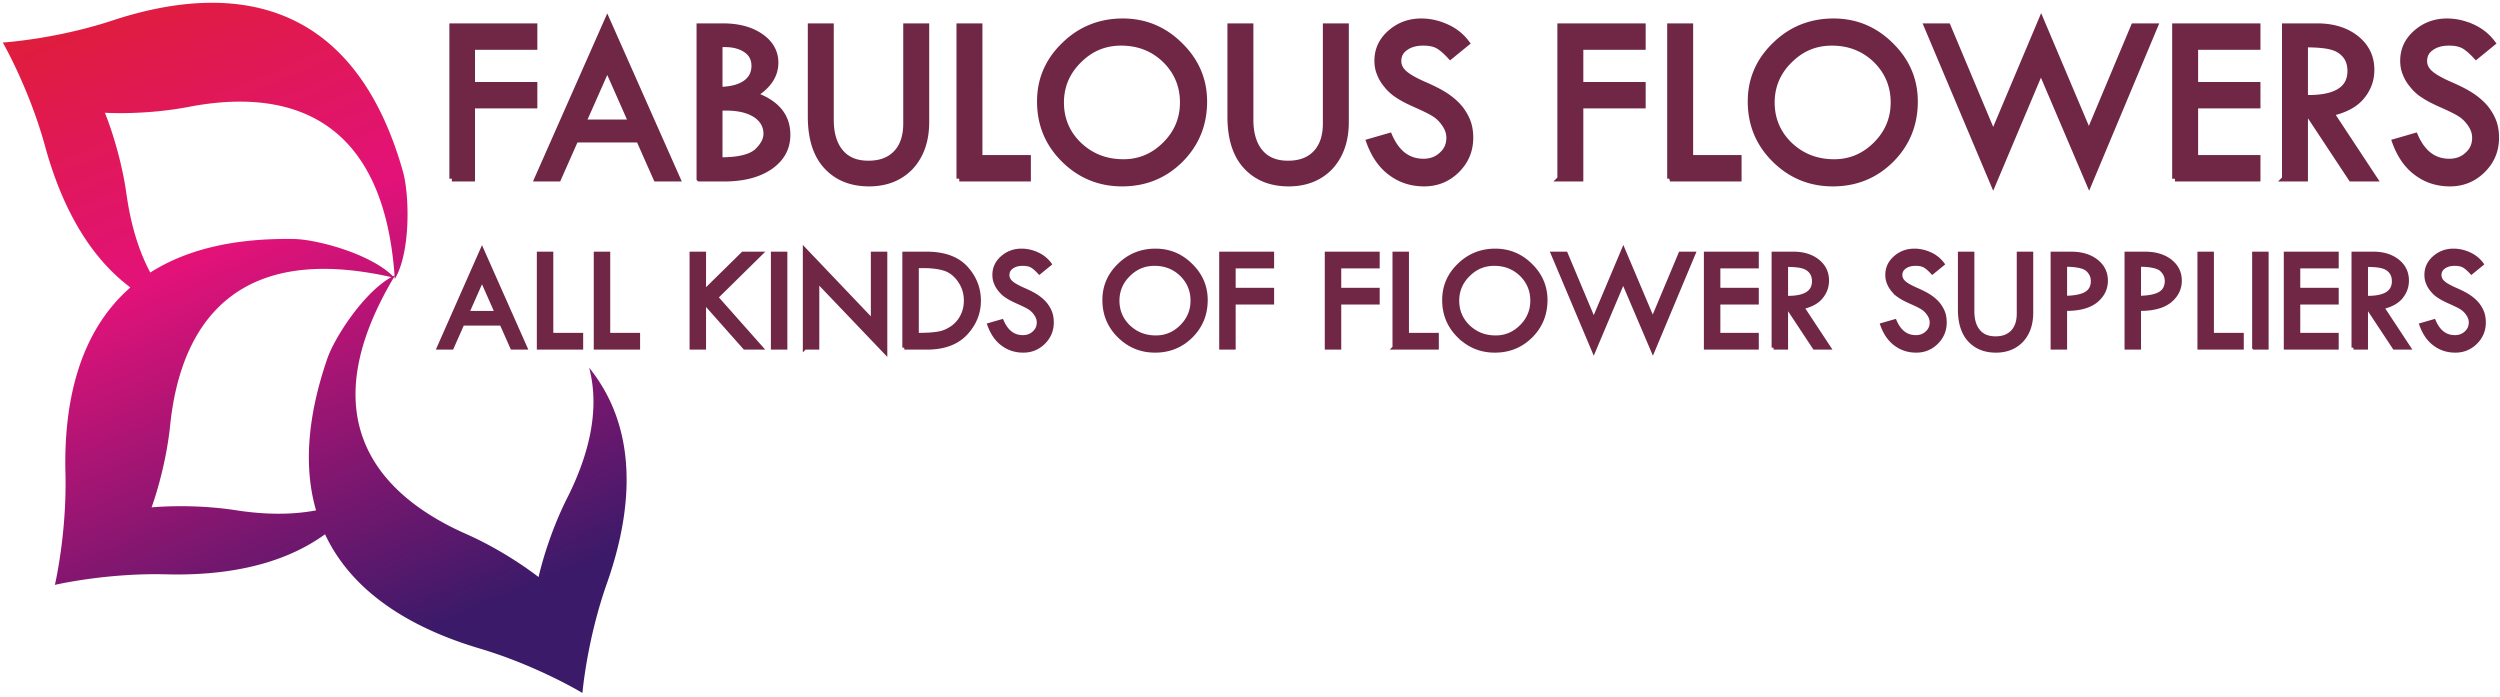
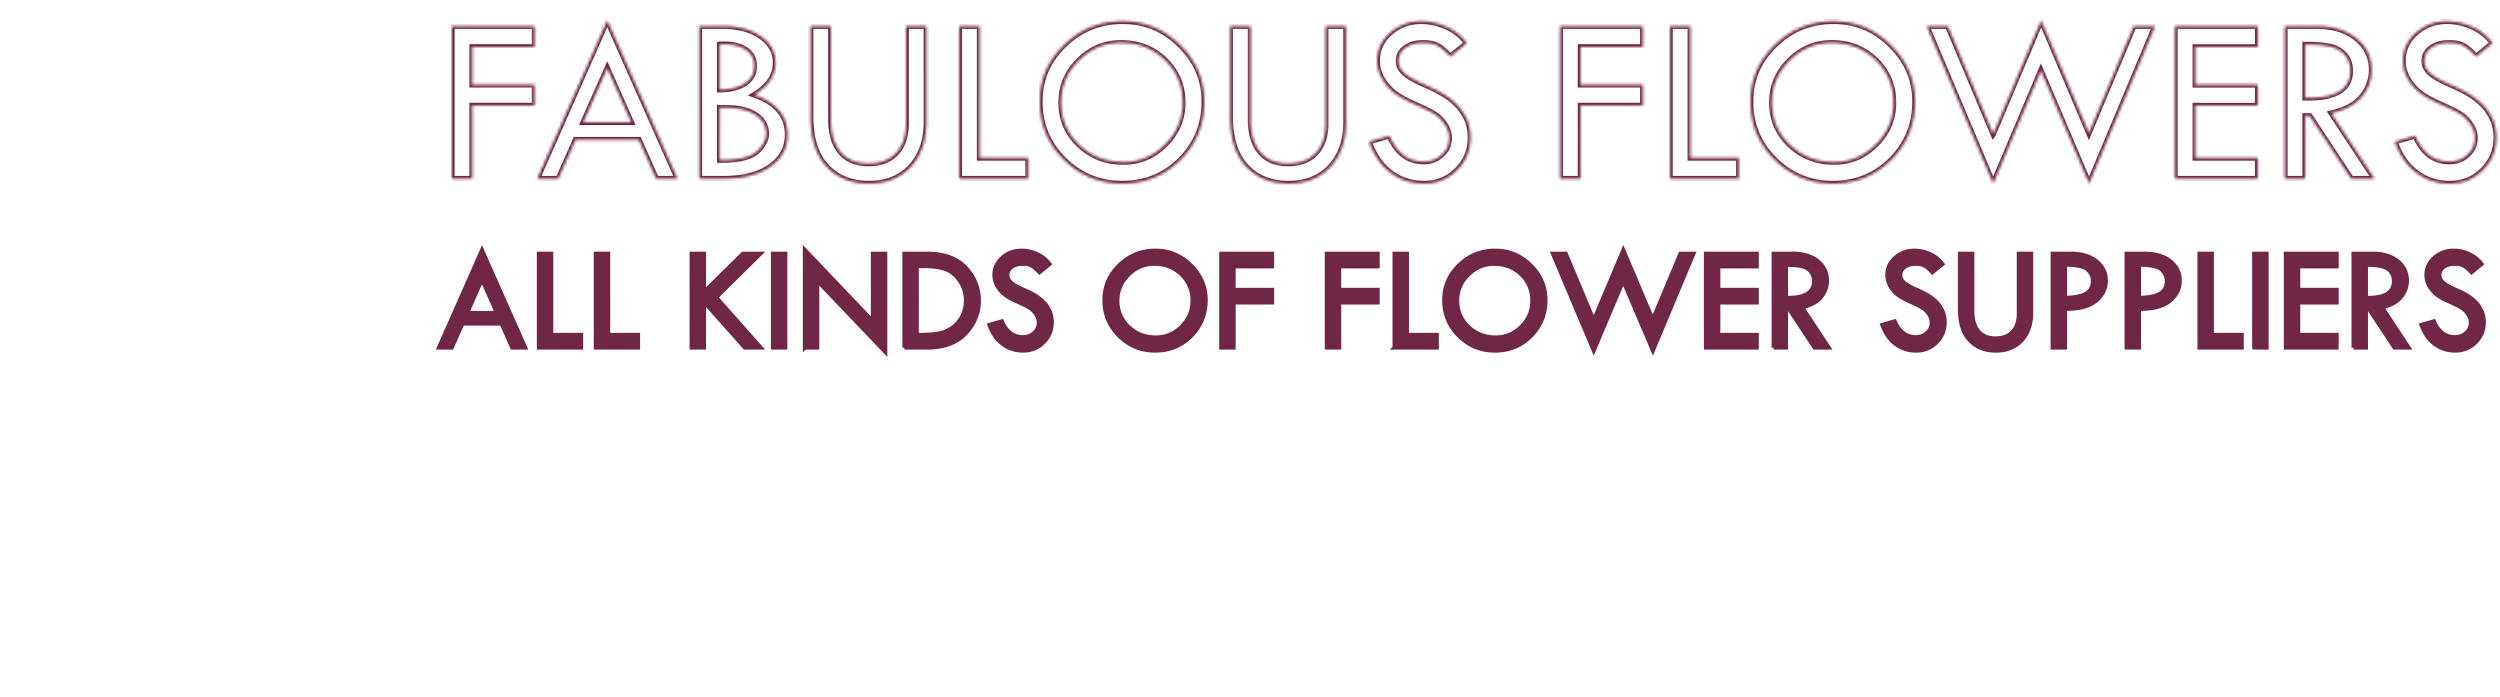
<svg xmlns="http://www.w3.org/2000/svg" width="897" height="250" fill="none">
  <mask id="a" width="736" height="65" x="161.119" y="3.875" fill="#000" maskUnits="userSpaceOnUse">
-     <path fill="#fff" d="M161.119 3.875h736v65h-736z" />
    <path d="M162.119 64.116h7.313V37.895h22.369v-7.478h-22.369v-13.55h22.369v-7.48h-29.682v54.729Zm30.645 0h7.572l6.194-13.99h22.713l6.194 13.99h7.657l-25.207-56.84-25.123 56.84Zm33.726-20.238h-17.207l8.604-19.445 8.603 19.445Zm24.434 20.238h8.775c6.969 0 12.475-1.408 16.69-4.312 4.131-2.904 6.195-6.687 6.195-11.438 0-6.775-3.957-11.526-11.959-14.342 5.077-3.08 7.657-6.951 7.657-11.526 0-3.784-1.72-6.952-5.247-9.415-3.528-2.464-8.088-3.696-13.68-3.696h-8.431v54.729Zm9.119-48.218c3.184 0 5.765.704 7.743 2.113 1.893 1.32 2.839 3.255 2.839 5.542 0 2.64-1.031 4.752-3.183 6.248-2.151 1.496-5.162 2.287-9.205 2.375v-16.19c.516-.088 1.118-.088 1.806-.088Zm.603 22.789c4.473 0 7.915.88 10.495 2.552 2.496 1.672 3.787 3.96 3.787 6.775 0 2.111-1.119 4.223-3.356 6.335-2.323 2.024-6.539 3.08-12.733 3.08h-.602V38.687h2.409Zm30.196 3.08c0 7.918 1.893 13.902 5.764 18.037 3.786 4.048 8.862 6.072 15.228 6.072 6.195 0 11.185-2.024 14.97-5.983 3.7-4.049 5.593-9.416 5.593-16.102V9.386h-7.314v34.931c0 4.576-1.204 8.095-3.526 10.56-2.41 2.55-5.679 3.783-9.981 3.783-4.301 0-7.571-1.32-9.894-4.048-2.322-2.728-3.527-6.599-3.527-11.614V9.387h-7.313v32.38Zm53.341 22.349h24.693v-7.48h-17.38V9.388h-7.313v54.729Zm37.512-6.864c5.764 5.72 12.733 8.623 20.906 8.623 8.259 0 15.228-2.815 20.992-8.534 5.679-5.72 8.518-12.67 8.518-20.941 0-7.832-2.925-14.606-8.69-20.238-5.764-5.719-12.647-8.534-20.562-8.534-8.173 0-15.228 2.815-20.992 8.446-5.85 5.632-8.776 12.407-8.776 20.326 0 8.183 2.84 15.133 8.604 20.852Zm36.393-5.455c-4.217 4.224-9.206 6.335-14.971 6.335-6.28 0-11.528-2.023-15.916-6.159-4.301-4.135-6.453-9.238-6.453-15.221 0-5.807 2.152-10.91 6.367-15.046 4.215-4.224 9.205-6.336 15.141-6.336 6.195 0 11.443 2.024 15.746 6.16 4.215 4.136 6.366 9.239 6.366 15.222 0 5.807-2.065 10.822-6.28 15.045Zm23.314-10.03c0 7.918 1.893 13.902 5.764 18.037 3.786 4.048 8.862 6.072 15.229 6.072 6.194 0 11.184-2.024 14.97-5.983 3.699-4.049 5.592-9.416 5.592-16.102V9.386h-7.313v34.931c0 4.576-1.205 8.095-3.527 10.56-2.409 2.55-5.678 3.783-9.981 3.783-4.301 0-7.57-1.32-9.893-4.048-2.323-2.728-3.528-6.599-3.528-11.614V9.387h-7.313v32.38Zm77.431-32.204c-3.011-1.319-5.936-1.935-8.862-1.935-4.387 0-8.086 1.407-11.184 4.135-3.097 2.727-4.646 6.071-4.646 10.03 0 1.585.259 3.168.861 4.576.516 1.408 1.377 2.904 2.581 4.311a15.74 15.74 0 0 0 4.216 3.696c1.548 1.056 3.871 2.2 6.882 3.519 2.925 1.32 5.077 2.376 6.453 3.344 1.377.968 2.495 2.2 3.441 3.695.947 1.496 1.377 2.992 1.377 4.488 0 2.463-.86 4.487-2.668 6.07-1.72 1.673-3.957 2.465-6.538 2.465-5.506 0-9.55-3.08-12.217-9.24l-7.313 2.113c1.806 5.014 4.474 8.799 7.915 11.262 3.441 2.552 7.399 3.784 11.873 3.784 4.56 0 8.518-1.585 11.787-4.84 3.183-3.167 4.817-7.039 4.817-11.614 0-1.936-.258-3.784-.86-5.544-.602-1.671-1.548-3.343-2.752-4.927-1.291-1.583-2.84-2.991-4.732-4.311-1.893-1.32-4.561-2.728-8.002-4.223-3.441-1.497-5.936-2.904-7.313-4.136-1.463-1.32-2.15-2.728-2.15-4.4 0-1.935.773-3.519 2.408-4.663 1.635-1.231 3.787-1.848 6.453-1.848 2.41 0 4.216.44 5.507 1.232 1.29.792 2.667 2.024 4.215 3.695l5.936-4.838c-1.978-2.64-4.474-4.576-7.485-5.896Zm40.952 54.553h7.313V37.895h22.37v-7.478h-22.37v-13.55h22.37v-7.48h-29.683v54.729Zm39.404 0h24.692v-7.48h-17.379V9.388h-7.313v54.729Zm37.511-6.864c5.764 5.72 12.733 8.623 20.906 8.623 8.26 0 15.229-2.815 20.993-8.534 5.679-5.72 8.517-12.67 8.517-20.941 0-7.832-2.925-14.606-8.688-20.238-5.765-5.719-12.648-8.534-20.564-8.534-8.172 0-15.227 2.815-20.991 8.446-5.85 5.632-8.776 12.407-8.776 20.326 0 8.183 2.839 15.133 8.603 20.852Zm36.393-5.455c-4.216 4.224-9.206 6.335-14.97 6.335-6.281 0-11.529-2.023-15.916-6.159-4.302-4.135-6.453-9.238-6.453-15.221 0-5.807 2.151-10.91 6.366-15.046 4.216-4.224 9.206-6.336 15.142-6.336 6.195 0 11.443 2.024 15.745 6.16 4.216 4.136 6.366 9.239 6.366 15.222 0 5.807-2.064 10.822-6.28 15.045Zm42.068-3.695L698.9 9.387h-7.57l23.831 56.489 17.121-40.563 17.293 40.563 23.659-56.489h-7.656L749.489 47.75 732.368 7.276l-17.207 40.826Zm65.214 16.014h29.682v-7.48h-22.369v-18.74h22.369v-7.478h-22.369v-13.55h22.369v-7.48h-29.682v54.729Zm39.404 0h7.313V41.59h1.635l14.884 22.525h8.345l-15.487-23.493c4.99-1.144 8.604-3.08 10.927-5.895 2.323-2.816 3.527-5.983 3.527-9.679 0-4.575-1.806-8.359-5.42-11.262-3.613-2.904-8.345-4.4-14.11-4.4h-11.614v54.729Zm16.519-47.337c2.151.527 3.785 1.495 5.075 2.991 1.291 1.495 1.893 3.431 1.893 5.72 0 6.598-5.419 9.854-16.174 9.59V15.987c4.043 0 7.14.263 9.206.792Zm50.588-7.216c-3.012-1.319-5.936-1.935-8.862-1.935-4.388 0-8.087 1.407-11.185 4.135-3.097 2.727-4.646 6.071-4.646 10.03 0 1.585.259 3.168.861 4.576.516 1.408 1.376 2.904 2.581 4.311a15.74 15.74 0 0 0 4.216 3.696c1.548 1.056 3.871 2.2 6.882 3.519 2.926 1.32 5.077 2.376 6.453 3.344 1.376.968 2.495 2.2 3.442 3.695.946 1.496 1.376 2.992 1.376 4.488 0 2.463-.86 4.487-2.667 6.07-1.721 1.673-3.958 2.465-6.539 2.465-5.506 0-9.55-3.08-12.217-9.24l-7.313 2.113c1.807 5.014 4.474 8.799 7.915 11.262 3.442 2.552 7.4 3.784 11.874 3.784 4.559 0 8.517-1.585 11.786-4.84 3.183-3.167 4.818-7.039 4.818-11.614 0-1.936-.258-3.784-.86-5.544-.602-1.671-1.548-3.343-2.753-4.927-1.291-1.583-2.839-2.991-4.732-4.311-1.893-1.32-4.56-2.728-8.002-4.223-3.441-1.497-5.936-2.904-7.313-4.136-1.462-1.32-2.15-2.728-2.15-4.4 0-1.935.774-3.519 2.408-4.663 1.635-1.231 3.787-1.848 6.453-1.848 2.409 0 4.216.44 5.507 1.232 1.29.792 2.667 2.024 4.215 3.695l5.936-4.838c-1.978-2.64-4.474-4.576-7.484-5.896Z" />
  </mask>
-   <path fill="#702645" d="M162.119 64.116h7.313V37.895h22.369v-7.478h-22.369v-13.55h22.369v-7.48h-29.682v54.729Zm30.645 0h7.572l6.194-13.99h22.713l6.194 13.99h7.657l-25.207-56.84-25.123 56.84Zm33.726-20.238h-17.207l8.604-19.445 8.603 19.445Zm24.434 20.238h8.775c6.969 0 12.475-1.408 16.69-4.312 4.131-2.904 6.195-6.687 6.195-11.438 0-6.775-3.957-11.526-11.959-14.342 5.077-3.08 7.657-6.951 7.657-11.526 0-3.784-1.72-6.952-5.247-9.415-3.528-2.464-8.088-3.696-13.68-3.696h-8.431v54.729Zm9.119-48.218c3.184 0 5.765.704 7.743 2.113 1.893 1.32 2.839 3.255 2.839 5.542 0 2.64-1.031 4.752-3.183 6.248-2.151 1.496-5.162 2.287-9.205 2.375v-16.19c.516-.088 1.118-.088 1.806-.088Zm.603 22.789c4.473 0 7.915.88 10.495 2.552 2.496 1.672 3.787 3.96 3.787 6.775 0 2.111-1.119 4.223-3.356 6.335-2.323 2.024-6.539 3.08-12.733 3.08h-.602V38.687h2.409Zm30.196 3.08c0 7.918 1.893 13.902 5.764 18.037 3.786 4.048 8.862 6.072 15.228 6.072 6.195 0 11.185-2.024 14.97-5.983 3.7-4.049 5.593-9.416 5.593-16.102V9.386h-7.314v34.931c0 4.576-1.204 8.095-3.526 10.56-2.41 2.55-5.679 3.783-9.981 3.783-4.301 0-7.571-1.32-9.894-4.048-2.322-2.728-3.527-6.599-3.527-11.614V9.387h-7.313v32.38Zm53.341 22.349h24.693v-7.48h-17.38V9.388h-7.313v54.729Zm37.512-6.864c5.764 5.72 12.733 8.623 20.906 8.623 8.259 0 15.228-2.815 20.992-8.534 5.679-5.72 8.518-12.67 8.518-20.941 0-7.832-2.925-14.606-8.69-20.238-5.764-5.719-12.647-8.534-20.562-8.534-8.173 0-15.228 2.815-20.992 8.446-5.85 5.632-8.776 12.407-8.776 20.326 0 8.183 2.84 15.133 8.604 20.852Zm36.393-5.455c-4.217 4.224-9.206 6.335-14.971 6.335-6.28 0-11.528-2.023-15.916-6.159-4.301-4.135-6.453-9.238-6.453-15.221 0-5.807 2.152-10.91 6.367-15.046 4.215-4.224 9.205-6.336 15.141-6.336 6.195 0 11.443 2.024 15.746 6.16 4.215 4.136 6.366 9.239 6.366 15.222 0 5.807-2.065 10.822-6.28 15.045Zm23.314-10.03c0 7.918 1.893 13.902 5.764 18.037 3.786 4.048 8.862 6.072 15.229 6.072 6.194 0 11.184-2.024 14.97-5.983 3.699-4.049 5.592-9.416 5.592-16.102V9.386h-7.313v34.931c0 4.576-1.205 8.095-3.527 10.56-2.409 2.55-5.678 3.783-9.981 3.783-4.301 0-7.57-1.32-9.893-4.048-2.323-2.728-3.528-6.599-3.528-11.614V9.387h-7.313v32.38Zm77.431-32.204c-3.011-1.319-5.936-1.935-8.862-1.935-4.387 0-8.086 1.407-11.184 4.135-3.097 2.727-4.646 6.071-4.646 10.03 0 1.585.259 3.168.861 4.576.516 1.408 1.377 2.904 2.581 4.311a15.74 15.74 0 0 0 4.216 3.696c1.548 1.056 3.871 2.2 6.882 3.519 2.925 1.32 5.077 2.376 6.453 3.344 1.377.968 2.495 2.2 3.441 3.695.947 1.496 1.377 2.992 1.377 4.488 0 2.463-.86 4.487-2.668 6.07-1.72 1.673-3.957 2.465-6.538 2.465-5.506 0-9.55-3.08-12.217-9.24l-7.313 2.113c1.806 5.014 4.474 8.799 7.915 11.262 3.441 2.552 7.399 3.784 11.873 3.784 4.56 0 8.518-1.585 11.787-4.84 3.183-3.167 4.817-7.039 4.817-11.614 0-1.936-.258-3.784-.86-5.544-.602-1.671-1.548-3.343-2.752-4.927-1.291-1.583-2.84-2.991-4.732-4.311-1.893-1.32-4.561-2.728-8.002-4.223-3.441-1.497-5.936-2.904-7.313-4.136-1.463-1.32-2.15-2.728-2.15-4.4 0-1.935.773-3.519 2.408-4.663 1.635-1.231 3.787-1.848 6.453-1.848 2.41 0 4.216.44 5.507 1.232 1.29.792 2.667 2.024 4.215 3.695l5.936-4.838c-1.978-2.64-4.474-4.576-7.485-5.896Zm40.952 54.553h7.313V37.895h22.37v-7.478h-22.37v-13.55h22.37v-7.48h-29.683v54.729Zm39.404 0h24.692v-7.48h-17.379V9.388h-7.313v54.729Zm37.511-6.864c5.764 5.72 12.733 8.623 20.906 8.623 8.26 0 15.229-2.815 20.993-8.534 5.679-5.72 8.517-12.67 8.517-20.941 0-7.832-2.925-14.606-8.688-20.238-5.765-5.719-12.648-8.534-20.564-8.534-8.172 0-15.227 2.815-20.991 8.446-5.85 5.632-8.776 12.407-8.776 20.326 0 8.183 2.839 15.133 8.603 20.852Zm36.393-5.455c-4.216 4.224-9.206 6.335-14.97 6.335-6.281 0-11.529-2.023-15.916-6.159-4.302-4.135-6.453-9.238-6.453-15.221 0-5.807 2.151-10.91 6.366-15.046 4.216-4.224 9.206-6.336 15.142-6.336 6.195 0 11.443 2.024 15.745 6.16 4.216 4.136 6.366 9.239 6.366 15.222 0 5.807-2.064 10.822-6.28 15.045Zm42.068-3.695L698.9 9.387h-7.57l23.831 56.489 17.121-40.563 17.293 40.563 23.659-56.489h-7.656L749.489 47.75 732.368 7.276l-17.207 40.826Zm65.214 16.014h29.682v-7.48h-22.369v-18.74h22.369v-7.478h-22.369v-13.55h22.369v-7.48h-29.682v54.729Zm39.404 0h7.313V41.59h1.635l14.884 22.525h8.345l-15.487-23.493c4.99-1.144 8.604-3.08 10.927-5.895 2.323-2.816 3.527-5.983 3.527-9.679 0-4.575-1.806-8.359-5.42-11.262-3.613-2.904-8.345-4.4-14.11-4.4h-11.614v54.729Zm16.519-47.337c2.151.527 3.785 1.495 5.075 2.991 1.291 1.495 1.893 3.431 1.893 5.72 0 6.598-5.419 9.854-16.174 9.59V15.987c4.043 0 7.14.263 9.206.792Zm50.588-7.216c-3.012-1.319-5.936-1.935-8.862-1.935-4.388 0-8.087 1.407-11.185 4.135-3.097 2.727-4.646 6.071-4.646 10.03 0 1.585.259 3.168.861 4.576.516 1.408 1.376 2.904 2.581 4.311a15.74 15.74 0 0 0 4.216 3.696c1.548 1.056 3.871 2.2 6.882 3.519 2.926 1.32 5.077 2.376 6.453 3.344 1.376.968 2.495 2.2 3.442 3.695.946 1.496 1.376 2.992 1.376 4.488 0 2.463-.86 4.487-2.667 6.07-1.721 1.673-3.958 2.465-6.539 2.465-5.506 0-9.55-3.08-12.217-9.24l-7.313 2.113c1.807 5.014 4.474 8.799 7.915 11.262 3.442 2.552 7.4 3.784 11.874 3.784 4.559 0 8.517-1.585 11.786-4.84 3.183-3.167 4.818-7.039 4.818-11.614 0-1.936-.258-3.784-.86-5.544-.602-1.671-1.548-3.343-2.753-4.927-1.291-1.583-2.839-2.991-4.732-4.311-1.893-1.32-4.56-2.728-8.002-4.223-3.441-1.497-5.936-2.904-7.313-4.136-1.462-1.32-2.15-2.728-2.15-4.4 0-1.935.774-3.519 2.408-4.663 1.635-1.231 3.787-1.848 6.453-1.848 2.409 0 4.216.44 5.507 1.232 1.29.792 2.667 2.024 4.215 3.695l5.936-4.838c-1.978-2.64-4.474-4.576-7.484-5.896Z" />
  <path stroke="#702645" stroke-width="2" d="M162.119 64.116h7.313V37.895h22.369v-7.478h-22.369v-13.55h22.369v-7.48h-29.682v54.729Zm30.645 0h7.572l6.194-13.99h22.713l6.194 13.99h7.657l-25.207-56.84-25.123 56.84Zm33.726-20.238h-17.207l8.604-19.445 8.603 19.445Zm24.434 20.238h8.775c6.969 0 12.475-1.408 16.69-4.312 4.131-2.904 6.195-6.687 6.195-11.438 0-6.775-3.957-11.526-11.959-14.342 5.077-3.08 7.657-6.951 7.657-11.526 0-3.784-1.72-6.952-5.247-9.415-3.528-2.464-8.088-3.696-13.68-3.696h-8.431v54.729Zm9.119-48.218c3.184 0 5.765.704 7.743 2.113 1.893 1.32 2.839 3.255 2.839 5.542 0 2.64-1.031 4.752-3.183 6.248-2.151 1.496-5.162 2.287-9.205 2.375v-16.19c.516-.088 1.118-.088 1.806-.088Zm.603 22.789c4.473 0 7.915.88 10.495 2.552 2.496 1.672 3.787 3.96 3.787 6.775 0 2.111-1.119 4.223-3.356 6.335-2.323 2.024-6.539 3.08-12.733 3.08h-.602V38.687h2.409Zm30.196 3.08c0 7.918 1.893 13.902 5.764 18.037 3.786 4.048 8.862 6.072 15.228 6.072 6.195 0 11.185-2.024 14.97-5.983 3.7-4.049 5.593-9.416 5.593-16.102V9.386h-7.314v34.931c0 4.576-1.204 8.095-3.526 10.56-2.41 2.55-5.679 3.783-9.981 3.783-4.301 0-7.571-1.32-9.894-4.048-2.322-2.728-3.527-6.599-3.527-11.614V9.387h-7.313v32.38Zm53.341 22.349h24.693v-7.48h-17.38V9.388h-7.313v54.729Zm37.512-6.864c5.764 5.72 12.733 8.623 20.906 8.623 8.259 0 15.228-2.815 20.992-8.534 5.679-5.72 8.518-12.67 8.518-20.941 0-7.832-2.925-14.606-8.69-20.238-5.764-5.719-12.647-8.534-20.562-8.534-8.173 0-15.228 2.815-20.992 8.446-5.85 5.632-8.776 12.407-8.776 20.326 0 8.183 2.84 15.133 8.604 20.852Zm36.393-5.455c-4.217 4.224-9.206 6.335-14.971 6.335-6.28 0-11.528-2.023-15.916-6.159-4.301-4.135-6.453-9.238-6.453-15.221 0-5.807 2.152-10.91 6.367-15.046 4.215-4.224 9.205-6.336 15.141-6.336 6.195 0 11.443 2.024 15.746 6.16 4.215 4.136 6.366 9.239 6.366 15.222 0 5.807-2.065 10.822-6.28 15.045Zm23.314-10.03c0 7.918 1.893 13.902 5.764 18.037 3.786 4.048 8.862 6.072 15.229 6.072 6.194 0 11.184-2.024 14.97-5.983 3.699-4.049 5.592-9.416 5.592-16.102V9.386h-7.313v34.931c0 4.576-1.205 8.095-3.527 10.56-2.409 2.55-5.678 3.783-9.981 3.783-4.301 0-7.57-1.32-9.893-4.048-2.323-2.728-3.528-6.599-3.528-11.614V9.387h-7.313v32.38Zm77.431-32.204c-3.011-1.319-5.936-1.935-8.862-1.935-4.387 0-8.086 1.407-11.184 4.135-3.097 2.727-4.646 6.071-4.646 10.03 0 1.585.259 3.168.861 4.576.516 1.408 1.377 2.904 2.581 4.311a15.74 15.74 0 0 0 4.216 3.696c1.548 1.056 3.871 2.2 6.882 3.519 2.925 1.32 5.077 2.376 6.453 3.344 1.377.968 2.495 2.2 3.441 3.695.947 1.496 1.377 2.992 1.377 4.488 0 2.463-.86 4.487-2.668 6.07-1.72 1.673-3.957 2.465-6.538 2.465-5.506 0-9.55-3.08-12.217-9.24l-7.313 2.113c1.806 5.014 4.474 8.799 7.915 11.262 3.441 2.552 7.399 3.784 11.873 3.784 4.56 0 8.518-1.585 11.787-4.84 3.183-3.167 4.817-7.039 4.817-11.614 0-1.936-.258-3.784-.86-5.544-.602-1.671-1.548-3.343-2.752-4.927-1.291-1.583-2.84-2.991-4.732-4.311-1.893-1.32-4.561-2.728-8.002-4.223-3.441-1.497-5.936-2.904-7.313-4.136-1.463-1.32-2.15-2.728-2.15-4.4 0-1.935.773-3.519 2.408-4.663 1.635-1.231 3.787-1.848 6.453-1.848 2.41 0 4.216.44 5.507 1.232 1.29.792 2.667 2.024 4.215 3.695l5.936-4.838c-1.978-2.64-4.474-4.576-7.485-5.896Zm40.952 54.553h7.313V37.895h22.37v-7.478h-22.37v-13.55h22.37v-7.48h-29.683v54.729Zm39.404 0h24.692v-7.48h-17.379V9.388h-7.313v54.729Zm37.511-6.864c5.764 5.72 12.733 8.623 20.906 8.623 8.26 0 15.229-2.815 20.993-8.534 5.679-5.72 8.517-12.67 8.517-20.941 0-7.832-2.925-14.606-8.688-20.238-5.765-5.719-12.648-8.534-20.564-8.534-8.172 0-15.227 2.815-20.991 8.446-5.85 5.632-8.776 12.407-8.776 20.326 0 8.183 2.839 15.133 8.603 20.852Zm36.393-5.455c-4.216 4.224-9.206 6.335-14.97 6.335-6.281 0-11.529-2.023-15.916-6.159-4.302-4.135-6.453-9.238-6.453-15.221 0-5.807 2.151-10.91 6.366-15.046 4.216-4.224 9.206-6.336 15.142-6.336 6.195 0 11.443 2.024 15.745 6.16 4.216 4.136 6.366 9.239 6.366 15.222 0 5.807-2.064 10.822-6.28 15.045Zm42.068-3.695L698.9 9.387h-7.57l23.831 56.489 17.121-40.563 17.293 40.563 23.659-56.489h-7.656L749.489 47.75 732.368 7.276l-17.207 40.826Zm65.214 16.014h29.682v-7.48h-22.369v-18.74h22.369v-7.478h-22.369v-13.55h22.369v-7.48h-29.682v54.729Zm39.404 0h7.313V41.59h1.635l14.884 22.525h8.345l-15.487-23.493c4.99-1.144 8.604-3.08 10.927-5.895 2.323-2.816 3.527-5.983 3.527-9.679 0-4.575-1.806-8.359-5.42-11.262-3.613-2.904-8.345-4.4-14.11-4.4h-11.614v54.729Zm16.519-47.337c2.151.527 3.785 1.495 5.075 2.991 1.291 1.495 1.893 3.431 1.893 5.72 0 6.598-5.419 9.854-16.174 9.59V15.987c4.043 0 7.14.263 9.206.792Zm50.588-7.216c-3.012-1.319-5.936-1.935-8.862-1.935-4.388 0-8.087 1.407-11.185 4.135-3.097 2.727-4.646 6.071-4.646 10.03 0 1.585.259 3.168.861 4.576.516 1.408 1.376 2.904 2.581 4.311a15.74 15.74 0 0 0 4.216 3.696c1.548 1.056 3.871 2.2 6.882 3.519 2.926 1.32 5.077 2.376 6.453 3.344 1.376.968 2.495 2.2 3.442 3.695.946 1.496 1.376 2.992 1.376 4.488 0 2.463-.86 4.487-2.667 6.07-1.721 1.673-3.958 2.465-6.539 2.465-5.506 0-9.55-3.08-12.217-9.24l-7.313 2.113c1.807 5.014 4.474 8.799 7.915 11.262 3.442 2.552 7.4 3.784 11.874 3.784 4.559 0 8.517-1.585 11.786-4.84 3.183-3.167 4.818-7.039 4.818-11.614 0-1.936-.258-3.784-.86-5.544-.602-1.671-1.548-3.343-2.753-4.927-1.291-1.583-2.839-2.991-4.732-4.311-1.893-1.32-4.56-2.728-8.002-4.223-3.441-1.497-5.936-2.904-7.313-4.136-1.462-1.32-2.15-2.728-2.15-4.4 0-1.935.774-3.519 2.408-4.663 1.635-1.231 3.787-1.848 6.453-1.848 2.409 0 4.216.44 5.507 1.232 1.29.792 2.667 2.024 4.215 3.695l5.936-4.838c-1.978-2.64-4.474-4.576-7.484-5.896Z" mask="url(#a)" />
  <mask id="b" width="737" height="41" x="155.451" y="87.315" fill="#000" maskUnits="userSpaceOnUse">
    <path fill="#fff" d="M155.451 87.315h737v41h-737z" />
-     <path d="M157.451 124.742h4.669l3.82-8.627h14.005l3.82 8.627h4.722l-15.545-35.05-15.491 35.05Zm20.797-12.479h-10.611l5.305-11.991 5.306 11.991Zm15.067 12.479h15.226v-4.612h-10.717V90.995h-4.509v33.747Zm20.425 0h15.226v-4.612h-10.717V90.995h-4.509v33.747Zm34.377 0h4.51v-16.44l14.589 16.44h5.783l-16.022-18.068 15.916-15.68h-6.314l-13.952 13.728V90.995h-4.51v33.747Zm29.179 0h4.509V90.995h-4.509v33.747Zm11.459 0h4.51V100.76l24.403 25.555v-35.32h-4.509v24.252l-24.404-25.61v35.105Zm35.704 0h8.064c6.101 0 10.716-1.682 13.952-5.1 3.184-3.418 4.775-7.325 4.775-11.774 0-4.395-1.538-8.3-4.616-11.719-3.129-3.418-7.851-5.154-14.164-5.154h-8.011v33.747Zm6.791-29.244c3.342 0 5.995.38 8.011 1.085 1.963.705 3.713 2.116 5.146 4.232 1.432 2.116 2.122 4.449 2.122 6.999 0 2.062-.425 3.961-1.327 5.696-.902 1.737-2.122 3.094-3.607 4.125-1.539 1.03-3.13 1.736-4.828 2.007-1.698.326-4.191.488-7.533.488h-.266V95.498h2.282Zm40.744-4.395c-1.857-.814-3.661-1.194-5.464-1.194-2.706 0-4.987.868-6.897 2.55-1.909 1.682-2.865 3.744-2.865 6.186 0 .977.159 1.953.53 2.821.319.868.85 1.791 1.592 2.659a9.711 9.711 0 0 0 2.6 2.278c.954.652 2.387 1.357 4.244 2.171 1.804.813 3.13 1.464 3.979 2.061.848.597 1.538 1.357 2.122 2.279.583.923.849 1.845.849 2.768 0 1.518-.531 2.766-1.645 3.743-1.061 1.03-2.44 1.519-4.032 1.519-3.395 0-5.889-1.899-7.533-5.697l-4.51 1.302c1.115 3.093 2.759 5.425 4.881 6.945 2.122 1.573 4.562 2.333 7.321 2.333 2.812 0 5.252-.977 7.268-2.984 1.963-1.953 2.971-4.341 2.971-7.161 0-1.195-.159-2.334-.531-3.419-.371-1.031-.954-2.062-1.697-3.038-.796-.977-1.75-1.845-2.918-2.659-1.167-.814-2.812-1.682-4.934-2.604-2.122-.923-3.66-1.79-4.509-2.55-.902-.814-1.326-1.682-1.326-2.713 0-1.194.477-2.17 1.485-2.876 1.008-.76 2.334-1.139 3.979-1.139 1.485 0 2.6.271 3.395.76.796.488 1.645 1.248 2.6 2.278l3.66-2.984c-1.22-1.628-2.759-2.821-4.615-3.635Zm29.55 29.407c3.555 3.527 7.852 5.317 12.892 5.317 5.092 0 9.389-1.736 12.944-5.263 3.501-3.526 5.252-7.813 5.252-12.913 0-4.829-1.804-9.006-5.357-12.479-3.555-3.526-7.8-5.263-12.68-5.263-5.04 0-9.391 1.736-12.945 5.209-3.608 3.472-5.411 7.65-5.411 12.533 0 5.046 1.751 9.332 5.305 12.859Zm22.44-3.364c-2.598 2.604-5.676 3.906-9.23 3.906-3.874 0-7.109-1.247-9.815-3.797-2.652-2.55-3.978-5.698-3.978-9.387 0-3.581 1.326-6.728 3.925-9.278 2.599-2.604 5.677-3.906 9.338-3.906 3.819 0 7.056 1.248 9.707 3.798 2.6 2.55 3.927 5.697 3.927 9.386 0 3.581-1.273 6.674-3.874 9.278Zm14.166 7.596h4.509v-16.168h13.793v-4.612h-13.793v-8.356h13.793v-4.611H438.15v33.747Zm37.879 0h4.509v-16.168h13.794v-4.612h-13.794v-8.356h13.794v-4.611h-18.303v33.747Zm24.298 0h15.226v-4.612h-10.717V90.995h-4.509v33.747Zm23.131-4.232c3.554 3.527 7.852 5.317 12.892 5.317 5.092 0 9.39-1.736 12.944-5.263 3.501-3.526 5.252-7.813 5.252-12.913 0-4.829-1.803-9.006-5.357-12.479-3.555-3.526-7.8-5.263-12.68-5.263-5.04 0-9.391 1.736-12.945 5.209-3.607 3.472-5.412 7.65-5.412 12.533 0 5.046 1.752 9.332 5.306 12.859Zm22.441-3.364c-2.599 2.604-5.677 3.906-9.231 3.906-3.873 0-7.109-1.247-9.815-3.797-2.652-2.55-3.979-5.698-3.979-9.387 0-3.581 1.327-6.728 3.926-9.278 2.599-2.604 5.677-3.906 9.338-3.906 3.819 0 7.055 1.248 9.707 3.798 2.6 2.55 3.927 5.697 3.927 9.386 0 3.581-1.274 6.674-3.873 9.278Zm25.941-2.279-10.027-23.872h-4.668l14.695 34.832 10.558-25.012 10.663 25.012 14.589-34.832h-4.722l-9.92 23.655-10.557-24.958-10.611 25.175Zm40.213 9.875h18.303v-4.612h-13.793v-11.556h13.793v-4.612h-13.793v-8.356h13.793v-4.611h-18.303v33.747Zm24.298 0h4.51v-13.89h1.007l9.179 13.89h5.145l-9.549-14.487c3.077-.705 5.306-1.898 6.737-3.635 1.433-1.736 2.176-3.689 2.176-5.968 0-2.822-1.114-5.154-3.342-6.945-2.228-1.79-5.146-2.712-8.701-2.712h-7.162v33.747Zm10.186-29.19c1.326.325 2.335.922 3.13 1.845.796.922 1.167 2.115 1.167 3.526 0 4.069-3.343 6.077-9.973 5.914V95.064c2.493 0 4.403.163 5.676.488Zm45.838-4.45c-1.858-.813-3.661-1.193-5.465-1.193-2.706 0-4.988.868-6.897 2.55-1.91 1.682-2.865 3.744-2.865 6.186 0 .977.159 1.953.531 2.821.318.868.848 1.791 1.592 2.659a9.702 9.702 0 0 0 2.598 2.278c.956.652 2.389 1.357 4.245 2.171 1.804.813 3.13 1.464 3.979 2.061.849.597 1.538 1.357 2.122 2.279.583.923.849 1.845.849 2.768 0 1.518-.53 2.766-1.645 3.743-1.061 1.03-2.44 1.519-4.032 1.519-3.395 0-5.888-1.899-7.533-5.697l-4.51 1.302c1.114 3.093 2.759 5.425 4.881 6.945 2.122 1.573 4.563 2.333 7.322 2.333 2.811 0 5.251-.977 7.267-2.984 1.963-1.953 2.971-4.341 2.971-7.161 0-1.195-.159-2.334-.53-3.419-.372-1.031-.955-2.062-1.698-3.038-.796-.977-1.751-1.845-2.918-2.659-1.167-.814-2.811-1.682-4.933-2.604-2.122-.923-3.661-1.79-4.51-2.55-.902-.814-1.327-1.682-1.327-2.713 0-1.194.478-2.17 1.486-2.876 1.009-.76 2.334-1.139 3.979-1.139 1.486 0 2.599.271 3.396.76.795.488 1.645 1.248 2.599 2.278l3.661-2.984c-1.22-1.628-2.759-2.821-4.615-3.635Zm10.823 19.858c0 4.884 1.166 8.574 3.553 11.124 2.335 2.495 5.465 3.743 9.39 3.743 3.82 0 6.898-1.248 9.231-3.69 2.282-2.495 3.449-5.805 3.449-9.928V90.995h-4.51v21.539c0 2.821-.741 4.992-2.174 6.511-1.485 1.574-3.502 2.333-6.154 2.333-2.653 0-4.669-.814-6.102-2.496-1.432-1.682-2.175-4.07-2.175-7.162V90.995h-4.508v19.965Zm33.263 13.782h4.51v-13.89c4.933.055 8.593-.922 11.034-2.875 2.387-1.954 3.608-4.395 3.608-7.271 0-2.876-1.168-5.208-3.449-6.999-2.281-1.79-5.305-2.712-9.071-2.712h-6.632v33.747Zm12.573-27.996c1.221 1.14 1.857 2.496 1.857 4.069 0 2.062-.796 3.58-2.44 4.557-1.592.923-4.139 1.411-7.48 1.465V95.01c4.137 0 6.842.596 8.063 1.736Zm13.953 27.996h4.51v-13.89c4.933.055 8.594-.922 11.034-2.875 2.387-1.954 3.608-4.395 3.608-7.271 0-2.876-1.168-5.208-3.449-6.999-2.281-1.79-5.305-2.712-9.071-2.712h-6.632v33.747Zm12.573-27.996c1.221 1.14 1.857 2.496 1.857 4.069 0 2.062-.796 3.58-2.44 4.557-1.592.923-4.138 1.411-7.48 1.465V95.01c4.137 0 6.843.596 8.063 1.736Zm13.581 27.996h15.227v-4.612h-10.717V90.995h-4.51v33.747Zm19.63 0h4.51V90.995h-4.51v33.747Zm11.353 0h18.303v-4.612h-13.793v-11.556h13.793v-4.612h-13.793v-8.356h13.793v-4.611h-18.303v33.747Zm24.298 0h4.51v-13.89h1.008l9.178 13.89h5.145l-9.549-14.487c3.078-.705 5.306-1.898 6.737-3.635 1.433-1.736 2.176-3.689 2.176-5.968 0-2.822-1.114-5.154-3.342-6.945-2.228-1.79-5.146-2.712-8.701-2.712h-7.162v33.747Zm10.186-29.19c1.326.325 2.335.922 3.13 1.845.796.922 1.168 2.115 1.168 3.526 0 4.069-3.344 6.077-9.974 5.914V95.064c2.493 0 4.403.163 5.676.488Zm31.195-4.45c-1.856-.813-3.661-1.193-5.465-1.193-2.705 0-4.986.868-6.896 2.55-1.91 1.682-2.865 3.744-2.865 6.186 0 .977.159 1.953.531 2.821.318.868.849 1.791 1.591 2.659a9.696 9.696 0 0 0 2.6 2.278c.954.652 2.387 1.357 4.243 2.171 1.805.813 3.13 1.464 3.979 2.061.849.597 1.539 1.357 2.123 2.279.583.923.848 1.845.848 2.768 0 1.518-.53 2.766-1.644 3.743-1.061 1.03-2.44 1.519-4.031 1.519-3.396 0-5.89-1.899-7.534-5.697l-4.509 1.302c1.113 3.093 2.758 5.425 4.881 6.945 2.122 1.573 4.561 2.333 7.32 2.333 2.812 0 5.252-.977 7.268-2.984 1.963-1.953 2.971-4.341 2.971-7.161 0-1.195-.159-2.334-.531-3.419-.371-1.031-.954-2.062-1.697-3.038-.796-.977-1.75-1.845-2.918-2.659-1.167-.814-2.812-1.682-4.934-2.604-2.122-.923-3.66-1.79-4.509-2.55-.902-.814-1.326-1.682-1.326-2.713 0-1.194.477-2.17 1.485-2.876 1.008-.76 2.335-1.139 3.979-1.139 1.486 0 2.599.271 3.395.76.795.488 1.645 1.248 2.6 2.278l3.66-2.984c-1.22-1.628-2.759-2.821-4.615-3.635Z" />
  </mask>
  <path fill="#702645" d="M157.451 124.742h4.669l3.82-8.627h14.005l3.82 8.627h4.722l-15.545-35.05-15.491 35.05Zm20.797-12.479h-10.611l5.305-11.991 5.306 11.991Zm15.067 12.479h15.226v-4.612h-10.717V90.995h-4.509v33.747Zm20.425 0h15.226v-4.612h-10.717V90.995h-4.509v33.747Zm34.377 0h4.51v-16.44l14.589 16.44h5.783l-16.022-18.068 15.916-15.68h-6.314l-13.952 13.728V90.995h-4.51v33.747Zm29.179 0h4.509V90.995h-4.509v33.747Zm11.459 0h4.51V100.76l24.403 25.555v-35.32h-4.509v24.252l-24.404-25.61v35.105Zm35.704 0h8.064c6.101 0 10.716-1.682 13.952-5.1 3.184-3.418 4.775-7.325 4.775-11.774 0-4.395-1.538-8.3-4.616-11.719-3.129-3.418-7.851-5.154-14.164-5.154h-8.011v33.747Zm6.791-29.244c3.342 0 5.995.38 8.011 1.085 1.963.705 3.713 2.116 5.146 4.232 1.432 2.116 2.122 4.449 2.122 6.999 0 2.062-.425 3.961-1.327 5.696-.902 1.737-2.122 3.094-3.607 4.125-1.539 1.03-3.13 1.736-4.828 2.007-1.698.326-4.191.488-7.533.488h-.266V95.498h2.282Zm40.744-4.395c-1.857-.814-3.661-1.194-5.464-1.194-2.706 0-4.987.868-6.897 2.55-1.909 1.682-2.865 3.744-2.865 6.186 0 .977.159 1.953.53 2.821.319.868.85 1.791 1.592 2.659a9.711 9.711 0 0 0 2.6 2.278c.954.652 2.387 1.357 4.244 2.171 1.804.813 3.13 1.464 3.979 2.061.848.597 1.538 1.357 2.122 2.279.583.923.849 1.845.849 2.768 0 1.518-.531 2.766-1.645 3.743-1.061 1.03-2.44 1.519-4.032 1.519-3.395 0-5.889-1.899-7.533-5.697l-4.51 1.302c1.115 3.093 2.759 5.425 4.881 6.945 2.122 1.573 4.562 2.333 7.321 2.333 2.812 0 5.252-.977 7.268-2.984 1.963-1.953 2.971-4.341 2.971-7.161 0-1.195-.159-2.334-.531-3.419-.371-1.031-.954-2.062-1.697-3.038-.796-.977-1.75-1.845-2.918-2.659-1.167-.814-2.812-1.682-4.934-2.604-2.122-.923-3.66-1.79-4.509-2.55-.902-.814-1.326-1.682-1.326-2.713 0-1.194.477-2.17 1.485-2.876 1.008-.76 2.334-1.139 3.979-1.139 1.485 0 2.6.271 3.395.76.796.488 1.645 1.248 2.6 2.278l3.66-2.984c-1.22-1.628-2.759-2.821-4.615-3.635Zm29.55 29.407c3.555 3.527 7.852 5.317 12.892 5.317 5.092 0 9.389-1.736 12.944-5.263 3.501-3.526 5.252-7.813 5.252-12.913 0-4.829-1.804-9.006-5.357-12.479-3.555-3.526-7.8-5.263-12.68-5.263-5.04 0-9.391 1.736-12.945 5.209-3.608 3.472-5.411 7.65-5.411 12.533 0 5.046 1.751 9.332 5.305 12.859Zm22.44-3.364c-2.598 2.604-5.676 3.906-9.23 3.906-3.874 0-7.109-1.247-9.815-3.797-2.652-2.55-3.978-5.698-3.978-9.387 0-3.581 1.326-6.728 3.925-9.278 2.599-2.604 5.677-3.906 9.338-3.906 3.819 0 7.056 1.248 9.707 3.798 2.6 2.55 3.927 5.697 3.927 9.386 0 3.581-1.273 6.674-3.874 9.278Zm14.166 7.596h4.509v-16.168h13.793v-4.612h-13.793v-8.356h13.793v-4.611H438.15v33.747Zm37.879 0h4.509v-16.168h13.794v-4.612h-13.794v-8.356h13.794v-4.611h-18.303v33.747Zm24.298 0h15.226v-4.612h-10.717V90.995h-4.509v33.747Zm23.131-4.232c3.554 3.527 7.852 5.317 12.892 5.317 5.092 0 9.39-1.736 12.944-5.263 3.501-3.526 5.252-7.813 5.252-12.913 0-4.829-1.803-9.006-5.357-12.479-3.555-3.526-7.8-5.263-12.68-5.263-5.04 0-9.391 1.736-12.945 5.209-3.607 3.472-5.412 7.65-5.412 12.533 0 5.046 1.752 9.332 5.306 12.859Zm22.441-3.364c-2.599 2.604-5.677 3.906-9.231 3.906-3.873 0-7.109-1.247-9.815-3.797-2.652-2.55-3.979-5.698-3.979-9.387 0-3.581 1.327-6.728 3.926-9.278 2.599-2.604 5.677-3.906 9.338-3.906 3.819 0 7.055 1.248 9.707 3.798 2.6 2.55 3.927 5.697 3.927 9.386 0 3.581-1.274 6.674-3.873 9.278Zm25.941-2.279-10.027-23.872h-4.668l14.695 34.832 10.558-25.012 10.663 25.012 14.589-34.832h-4.722l-9.92 23.655-10.557-24.958-10.611 25.175Zm40.213 9.875h18.303v-4.612h-13.793v-11.556h13.793v-4.612h-13.793v-8.356h13.793v-4.611h-18.303v33.747Zm24.298 0h4.51v-13.89h1.007l9.179 13.89h5.145l-9.549-14.487c3.077-.705 5.306-1.898 6.737-3.635 1.433-1.736 2.176-3.689 2.176-5.968 0-2.822-1.114-5.154-3.342-6.945-2.228-1.79-5.146-2.712-8.701-2.712h-7.162v33.747Zm10.186-29.19c1.326.325 2.335.922 3.13 1.845.796.922 1.167 2.115 1.167 3.526 0 4.069-3.343 6.077-9.973 5.914V95.064c2.493 0 4.403.163 5.676.488Zm45.838-4.45c-1.858-.813-3.661-1.193-5.465-1.193-2.706 0-4.988.868-6.897 2.55-1.91 1.682-2.865 3.744-2.865 6.186 0 .977.159 1.953.531 2.821.318.868.848 1.791 1.592 2.659a9.702 9.702 0 0 0 2.598 2.278c.956.652 2.389 1.357 4.245 2.171 1.804.813 3.13 1.464 3.979 2.061.849.597 1.538 1.357 2.122 2.279.583.923.849 1.845.849 2.768 0 1.518-.53 2.766-1.645 3.743-1.061 1.03-2.44 1.519-4.032 1.519-3.395 0-5.888-1.899-7.533-5.697l-4.51 1.302c1.114 3.093 2.759 5.425 4.881 6.945 2.122 1.573 4.563 2.333 7.322 2.333 2.811 0 5.251-.977 7.267-2.984 1.963-1.953 2.971-4.341 2.971-7.161 0-1.195-.159-2.334-.53-3.419-.372-1.031-.955-2.062-1.698-3.038-.796-.977-1.751-1.845-2.918-2.659-1.167-.814-2.811-1.682-4.933-2.604-2.122-.923-3.661-1.79-4.51-2.55-.902-.814-1.327-1.682-1.327-2.713 0-1.194.478-2.17 1.486-2.876 1.009-.76 2.334-1.139 3.979-1.139 1.486 0 2.599.271 3.396.76.795.488 1.645 1.248 2.599 2.278l3.661-2.984c-1.22-1.628-2.759-2.821-4.615-3.635Zm10.823 19.858c0 4.884 1.166 8.574 3.553 11.124 2.335 2.495 5.465 3.743 9.39 3.743 3.82 0 6.898-1.248 9.231-3.69 2.282-2.495 3.449-5.805 3.449-9.928V90.995h-4.51v21.539c0 2.821-.741 4.992-2.174 6.511-1.485 1.574-3.502 2.333-6.154 2.333-2.653 0-4.669-.814-6.102-2.496-1.432-1.682-2.175-4.07-2.175-7.162V90.995h-4.508v19.965Zm33.263 13.782h4.51v-13.89c4.933.055 8.593-.922 11.034-2.875 2.387-1.954 3.608-4.395 3.608-7.271 0-2.876-1.168-5.208-3.449-6.999-2.281-1.79-5.305-2.712-9.071-2.712h-6.632v33.747Zm12.573-27.996c1.221 1.14 1.857 2.496 1.857 4.069 0 2.062-.796 3.58-2.44 4.557-1.592.923-4.139 1.411-7.48 1.465V95.01c4.137 0 6.842.596 8.063 1.736Zm13.953 27.996h4.51v-13.89c4.933.055 8.594-.922 11.034-2.875 2.387-1.954 3.608-4.395 3.608-7.271 0-2.876-1.168-5.208-3.449-6.999-2.281-1.79-5.305-2.712-9.071-2.712h-6.632v33.747Zm12.573-27.996c1.221 1.14 1.857 2.496 1.857 4.069 0 2.062-.796 3.58-2.44 4.557-1.592.923-4.138 1.411-7.48 1.465V95.01c4.137 0 6.843.596 8.063 1.736Zm13.581 27.996h15.227v-4.612h-10.717V90.995h-4.51v33.747Zm19.63 0h4.51V90.995h-4.51v33.747Zm11.353 0h18.303v-4.612h-13.793v-11.556h13.793v-4.612h-13.793v-8.356h13.793v-4.611h-18.303v33.747Zm24.298 0h4.51v-13.89h1.008l9.178 13.89h5.145l-9.549-14.487c3.078-.705 5.306-1.898 6.737-3.635 1.433-1.736 2.176-3.689 2.176-5.968 0-2.822-1.114-5.154-3.342-6.945-2.228-1.79-5.146-2.712-8.701-2.712h-7.162v33.747Zm10.186-29.19c1.326.325 2.335.922 3.13 1.845.796.922 1.168 2.115 1.168 3.526 0 4.069-3.344 6.077-9.974 5.914V95.064c2.493 0 4.403.163 5.676.488Zm31.195-4.45c-1.856-.813-3.661-1.193-5.465-1.193-2.705 0-4.986.868-6.896 2.55-1.91 1.682-2.865 3.744-2.865 6.186 0 .977.159 1.953.531 2.821.318.868.849 1.791 1.591 2.659a9.696 9.696 0 0 0 2.6 2.278c.954.652 2.387 1.357 4.243 2.171 1.805.813 3.13 1.464 3.979 2.061.849.597 1.539 1.357 2.123 2.279.583.923.848 1.845.848 2.768 0 1.518-.53 2.766-1.644 3.743-1.061 1.03-2.44 1.519-4.031 1.519-3.396 0-5.89-1.899-7.534-5.697l-4.509 1.302c1.113 3.093 2.758 5.425 4.881 6.945 2.122 1.573 4.561 2.333 7.32 2.333 2.812 0 5.252-.977 7.268-2.984 1.963-1.953 2.971-4.341 2.971-7.161 0-1.195-.159-2.334-.531-3.419-.371-1.031-.954-2.062-1.697-3.038-.796-.977-1.75-1.845-2.918-2.659-1.167-.814-2.812-1.682-4.934-2.604-2.122-.923-3.66-1.79-4.509-2.55-.902-.814-1.326-1.682-1.326-2.713 0-1.194.477-2.17 1.485-2.876 1.008-.76 2.335-1.139 3.979-1.139 1.486 0 2.599.271 3.395.76.795.488 1.645 1.248 2.6 2.278l3.66-2.984c-1.22-1.628-2.759-2.821-4.615-3.635Z" />
  <path stroke="#702645" stroke-width="1.4" d="M157.451 124.742h4.669l3.82-8.627h14.005l3.82 8.627h4.722l-15.545-35.05-15.491 35.05Zm20.797-12.479h-10.611l5.305-11.991 5.306 11.991Zm15.067 12.479h15.226v-4.612h-10.717V90.995h-4.509v33.747Zm20.425 0h15.226v-4.612h-10.717V90.995h-4.509v33.747Zm34.377 0h4.51v-16.44l14.589 16.44h5.783l-16.022-18.068 15.916-15.68h-6.314l-13.952 13.728V90.995h-4.51v33.747Zm29.179 0h4.509V90.995h-4.509v33.747Zm11.459 0h4.51V100.76l24.403 25.555v-35.32h-4.509v24.252l-24.404-25.61v35.105Zm35.704 0h8.064c6.101 0 10.716-1.682 13.952-5.1 3.184-3.418 4.775-7.325 4.775-11.774 0-4.395-1.538-8.3-4.616-11.719-3.129-3.418-7.851-5.154-14.164-5.154h-8.011v33.747Zm6.791-29.244c3.342 0 5.995.38 8.011 1.085 1.963.705 3.713 2.116 5.146 4.232 1.432 2.116 2.122 4.449 2.122 6.999 0 2.062-.425 3.961-1.327 5.696-.902 1.737-2.122 3.094-3.607 4.125-1.539 1.03-3.13 1.736-4.828 2.007-1.698.326-4.191.488-7.533.488h-.266V95.498h2.282Zm40.744-4.395c-1.857-.814-3.661-1.194-5.464-1.194-2.706 0-4.987.868-6.897 2.55-1.909 1.682-2.865 3.744-2.865 6.186 0 .977.159 1.953.53 2.821.319.868.85 1.791 1.592 2.659a9.711 9.711 0 0 0 2.6 2.278c.954.652 2.387 1.357 4.244 2.171 1.804.813 3.13 1.464 3.979 2.061.848.597 1.538 1.357 2.122 2.279.583.923.849 1.845.849 2.768 0 1.518-.531 2.766-1.645 3.743-1.061 1.03-2.44 1.519-4.032 1.519-3.395 0-5.889-1.899-7.533-5.697l-4.51 1.302c1.115 3.093 2.759 5.425 4.881 6.945 2.122 1.573 4.562 2.333 7.321 2.333 2.812 0 5.252-.977 7.268-2.984 1.963-1.953 2.971-4.341 2.971-7.161 0-1.195-.159-2.334-.531-3.419-.371-1.031-.954-2.062-1.697-3.038-.796-.977-1.75-1.845-2.918-2.659-1.167-.814-2.812-1.682-4.934-2.604-2.122-.923-3.66-1.79-4.509-2.55-.902-.814-1.326-1.682-1.326-2.713 0-1.194.477-2.17 1.485-2.876 1.008-.76 2.334-1.139 3.979-1.139 1.485 0 2.6.271 3.395.76.796.488 1.645 1.248 2.6 2.278l3.66-2.984c-1.22-1.628-2.759-2.821-4.615-3.635Zm29.55 29.407c3.555 3.527 7.852 5.317 12.892 5.317 5.092 0 9.389-1.736 12.944-5.263 3.501-3.526 5.252-7.813 5.252-12.913 0-4.829-1.804-9.006-5.357-12.479-3.555-3.526-7.8-5.263-12.68-5.263-5.04 0-9.391 1.736-12.945 5.209-3.608 3.472-5.411 7.65-5.411 12.533 0 5.046 1.751 9.332 5.305 12.859Zm22.44-3.364c-2.598 2.604-5.676 3.906-9.23 3.906-3.874 0-7.109-1.247-9.815-3.797-2.652-2.55-3.978-5.698-3.978-9.387 0-3.581 1.326-6.728 3.925-9.278 2.599-2.604 5.677-3.906 9.338-3.906 3.819 0 7.056 1.248 9.707 3.798 2.6 2.55 3.927 5.697 3.927 9.386 0 3.581-1.273 6.674-3.874 9.278Zm14.166 7.596h4.509v-16.168h13.793v-4.612h-13.793v-8.356h13.793v-4.611H438.15v33.747Zm37.879 0h4.509v-16.168h13.794v-4.612h-13.794v-8.356h13.794v-4.611h-18.303v33.747Zm24.298 0h15.226v-4.612h-10.717V90.995h-4.509v33.747Zm23.131-4.232c3.554 3.527 7.852 5.317 12.892 5.317 5.092 0 9.39-1.736 12.944-5.263 3.501-3.526 5.252-7.813 5.252-12.913 0-4.829-1.803-9.006-5.357-12.479-3.555-3.526-7.8-5.263-12.68-5.263-5.04 0-9.391 1.736-12.945 5.209-3.607 3.472-5.412 7.65-5.412 12.533 0 5.046 1.752 9.332 5.306 12.859Zm22.441-3.364c-2.599 2.604-5.677 3.906-9.231 3.906-3.873 0-7.109-1.247-9.815-3.797-2.652-2.55-3.979-5.698-3.979-9.387 0-3.581 1.327-6.728 3.926-9.278 2.599-2.604 5.677-3.906 9.338-3.906 3.819 0 7.055 1.248 9.707 3.798 2.6 2.55 3.927 5.697 3.927 9.386 0 3.581-1.274 6.674-3.873 9.278Zm25.941-2.279-10.027-23.872h-4.668l14.695 34.832 10.558-25.012 10.663 25.012 14.589-34.832h-4.722l-9.92 23.655-10.557-24.958-10.611 25.175Zm40.213 9.875h18.303v-4.612h-13.793v-11.556h13.793v-4.612h-13.793v-8.356h13.793v-4.611h-18.303v33.747Zm24.298 0h4.51v-13.89h1.007l9.179 13.89h5.145l-9.549-14.487c3.077-.705 5.306-1.898 6.737-3.635 1.433-1.736 2.176-3.689 2.176-5.968 0-2.822-1.114-5.154-3.342-6.945-2.228-1.79-5.146-2.712-8.701-2.712h-7.162v33.747Zm10.186-29.19c1.326.325 2.335.922 3.13 1.845.796.922 1.167 2.115 1.167 3.526 0 4.069-3.343 6.077-9.973 5.914V95.064c2.493 0 4.403.163 5.676.488Zm45.838-4.45c-1.858-.813-3.661-1.193-5.465-1.193-2.706 0-4.988.868-6.897 2.55-1.91 1.682-2.865 3.744-2.865 6.186 0 .977.159 1.953.531 2.821.318.868.848 1.791 1.592 2.659a9.702 9.702 0 0 0 2.598 2.278c.956.652 2.389 1.357 4.245 2.171 1.804.813 3.13 1.464 3.979 2.061.849.597 1.538 1.357 2.122 2.279.583.923.849 1.845.849 2.768 0 1.518-.53 2.766-1.645 3.743-1.061 1.03-2.44 1.519-4.032 1.519-3.395 0-5.888-1.899-7.533-5.697l-4.51 1.302c1.114 3.093 2.759 5.425 4.881 6.945 2.122 1.573 4.563 2.333 7.322 2.333 2.811 0 5.251-.977 7.267-2.984 1.963-1.953 2.971-4.341 2.971-7.161 0-1.195-.159-2.334-.53-3.419-.372-1.031-.955-2.062-1.698-3.038-.796-.977-1.751-1.845-2.918-2.659-1.167-.814-2.811-1.682-4.933-2.604-2.122-.923-3.661-1.79-4.51-2.55-.902-.814-1.327-1.682-1.327-2.713 0-1.194.478-2.17 1.486-2.876 1.009-.76 2.334-1.139 3.979-1.139 1.486 0 2.599.271 3.396.76.795.488 1.645 1.248 2.599 2.278l3.661-2.984c-1.22-1.628-2.759-2.821-4.615-3.635Zm10.823 19.858c0 4.884 1.166 8.574 3.553 11.124 2.335 2.495 5.465 3.743 9.39 3.743 3.82 0 6.898-1.248 9.231-3.69 2.282-2.495 3.449-5.805 3.449-9.928V90.995h-4.51v21.539c0 2.821-.741 4.992-2.174 6.511-1.485 1.574-3.502 2.333-6.154 2.333-2.653 0-4.669-.814-6.102-2.496-1.432-1.682-2.175-4.07-2.175-7.162V90.995h-4.508v19.965Zm33.263 13.782h4.51v-13.89c4.933.055 8.593-.922 11.034-2.875 2.387-1.954 3.608-4.395 3.608-7.271 0-2.876-1.168-5.208-3.449-6.999-2.281-1.79-5.305-2.712-9.071-2.712h-6.632v33.747Zm12.573-27.996c1.221 1.14 1.857 2.496 1.857 4.069 0 2.062-.796 3.58-2.44 4.557-1.592.923-4.139 1.411-7.48 1.465V95.01c4.137 0 6.842.596 8.063 1.736Zm13.953 27.996h4.51v-13.89c4.933.055 8.594-.922 11.034-2.875 2.387-1.954 3.608-4.395 3.608-7.271 0-2.876-1.168-5.208-3.449-6.999-2.281-1.79-5.305-2.712-9.071-2.712h-6.632v33.747Zm12.573-27.996c1.221 1.14 1.857 2.496 1.857 4.069 0 2.062-.796 3.58-2.44 4.557-1.592.923-4.138 1.411-7.48 1.465V95.01c4.137 0 6.843.596 8.063 1.736Zm13.581 27.996h15.227v-4.612h-10.717V90.995h-4.51v33.747Zm19.63 0h4.51V90.995h-4.51v33.747Zm11.353 0h18.303v-4.612h-13.793v-11.556h13.793v-4.612h-13.793v-8.356h13.793v-4.611h-18.303v33.747Zm24.298 0h4.51v-13.89h1.008l9.178 13.89h5.145l-9.549-14.487c3.078-.705 5.306-1.898 6.737-3.635 1.433-1.736 2.176-3.689 2.176-5.968 0-2.822-1.114-5.154-3.342-6.945-2.228-1.79-5.146-2.712-8.701-2.712h-7.162v33.747Zm10.186-29.19c1.326.325 2.335.922 3.13 1.845.796.922 1.168 2.115 1.168 3.526 0 4.069-3.344 6.077-9.974 5.914V95.064c2.493 0 4.403.163 5.676.488Zm31.195-4.45c-1.856-.813-3.661-1.193-5.465-1.193-2.705 0-4.986.868-6.896 2.55-1.91 1.682-2.865 3.744-2.865 6.186 0 .977.159 1.953.531 2.821.318.868.849 1.791 1.591 2.659a9.696 9.696 0 0 0 2.6 2.278c.954.652 2.387 1.357 4.243 2.171 1.805.813 3.13 1.464 3.979 2.061.849.597 1.539 1.357 2.123 2.279.583.923.848 1.845.848 2.768 0 1.518-.53 2.766-1.644 3.743-1.061 1.03-2.44 1.519-4.031 1.519-3.396 0-5.89-1.899-7.534-5.697l-4.509 1.302c1.113 3.093 2.758 5.425 4.881 6.945 2.122 1.573 4.561 2.333 7.32 2.333 2.812 0 5.252-.977 7.268-2.984 1.963-1.953 2.971-4.341 2.971-7.161 0-1.195-.159-2.334-.531-3.419-.371-1.031-.954-2.062-1.697-3.038-.796-.977-1.75-1.845-2.918-2.659-1.167-.814-2.812-1.682-4.934-2.604-2.122-.923-3.66-1.79-4.509-2.55-.902-.814-1.326-1.682-1.326-2.713 0-1.194.477-2.17 1.485-2.876 1.008-.76 2.335-1.139 3.979-1.139 1.486 0 2.599.271 3.395.76.795.488 1.645 1.248 2.6 2.278l3.66-2.984c-1.22-1.628-2.759-2.821-4.615-3.635Z" mask="url(#b)" />
-   <path fill="url(#c)" d="M40.398 7.342c40.993-13.505 86.053-9.707 104.159 54.136 2.397 8.457 2.833 29.03-2.908 38.644-.019-.342-.043-.686-.066-1.031l-.238.393c.064.068.129.135.191.204l-.274-.065a126.512 126.512 0 0 0-4.926 9.057c-22.139 44.845 1.133 69.733 30.869 82.895 14.832 6.56 25.974 15.431 26.031 15.477 0 0 2.996-13.963 10.322-28.471 7.604-15.068 11.856-31.473 7.825-46.652 17.784 22.032 15.785 50.712 6.343 77.472-7.176 20.35-8.748 39.234-8.748 39.234s-16.208-9.821-36.888-15.957c-23.823-7.068-45.484-19.62-55.466-40.982-15.579 11.303-36.124 14.901-56.925 14.377-21.565-.553-40.008 3.781-40.008 3.781s4.333-18.44 3.786-40.007c-.648-25.524 4.913-50.661 23.3-66.711-15.56-11.632-25.055-30.415-30.601-50.656C10.485 31.712 1.036 15.327 1 15.264c0 0 18.91-1.175 39.398-7.922Zm89.985 90.218c-49.486-7.214-65.976 22.603-69.32 54.953-1.665 16.169-6.683 29.539-6.683 29.539.018-.002 14.212-1.46 30.265 1.024 9.77 1.513 19.621 1.787 28.758.044-4.181-14.419-3.573-32.27 3.983-54.307 2.722-7.934 13.216-23.933 23.036-29.385a127.951 127.951 0 0 0-10.039-1.868Zm10.087-8.732c-7.381-49.46-40.689-56.64-72.625-50.503-15.962 3.071-30.21 2.128-30.21 2.128s5.497 13.173 7.758 29.269c1.4 9.997 4.059 19.703 8.529 28.067 12.301-7.854 29.043-12.407 51.456-12.037 8.584.144 27.699 5.416 35.616 13.37.191-.098.382-.192.572-.282-.223-3.23-.591-6.62-1.096-10.012Z" />
  <defs>
    <linearGradient id="c" x1="35.5" x2="150.5" y1="-44.5" y2="229" gradientUnits="userSpaceOnUse">
      <stop stop-color="#DE2221" />
      <stop offset=".476" stop-color="#E21279" />
      <stop offset="1" stop-color="#3A1A69" />
    </linearGradient>
  </defs>
</svg>